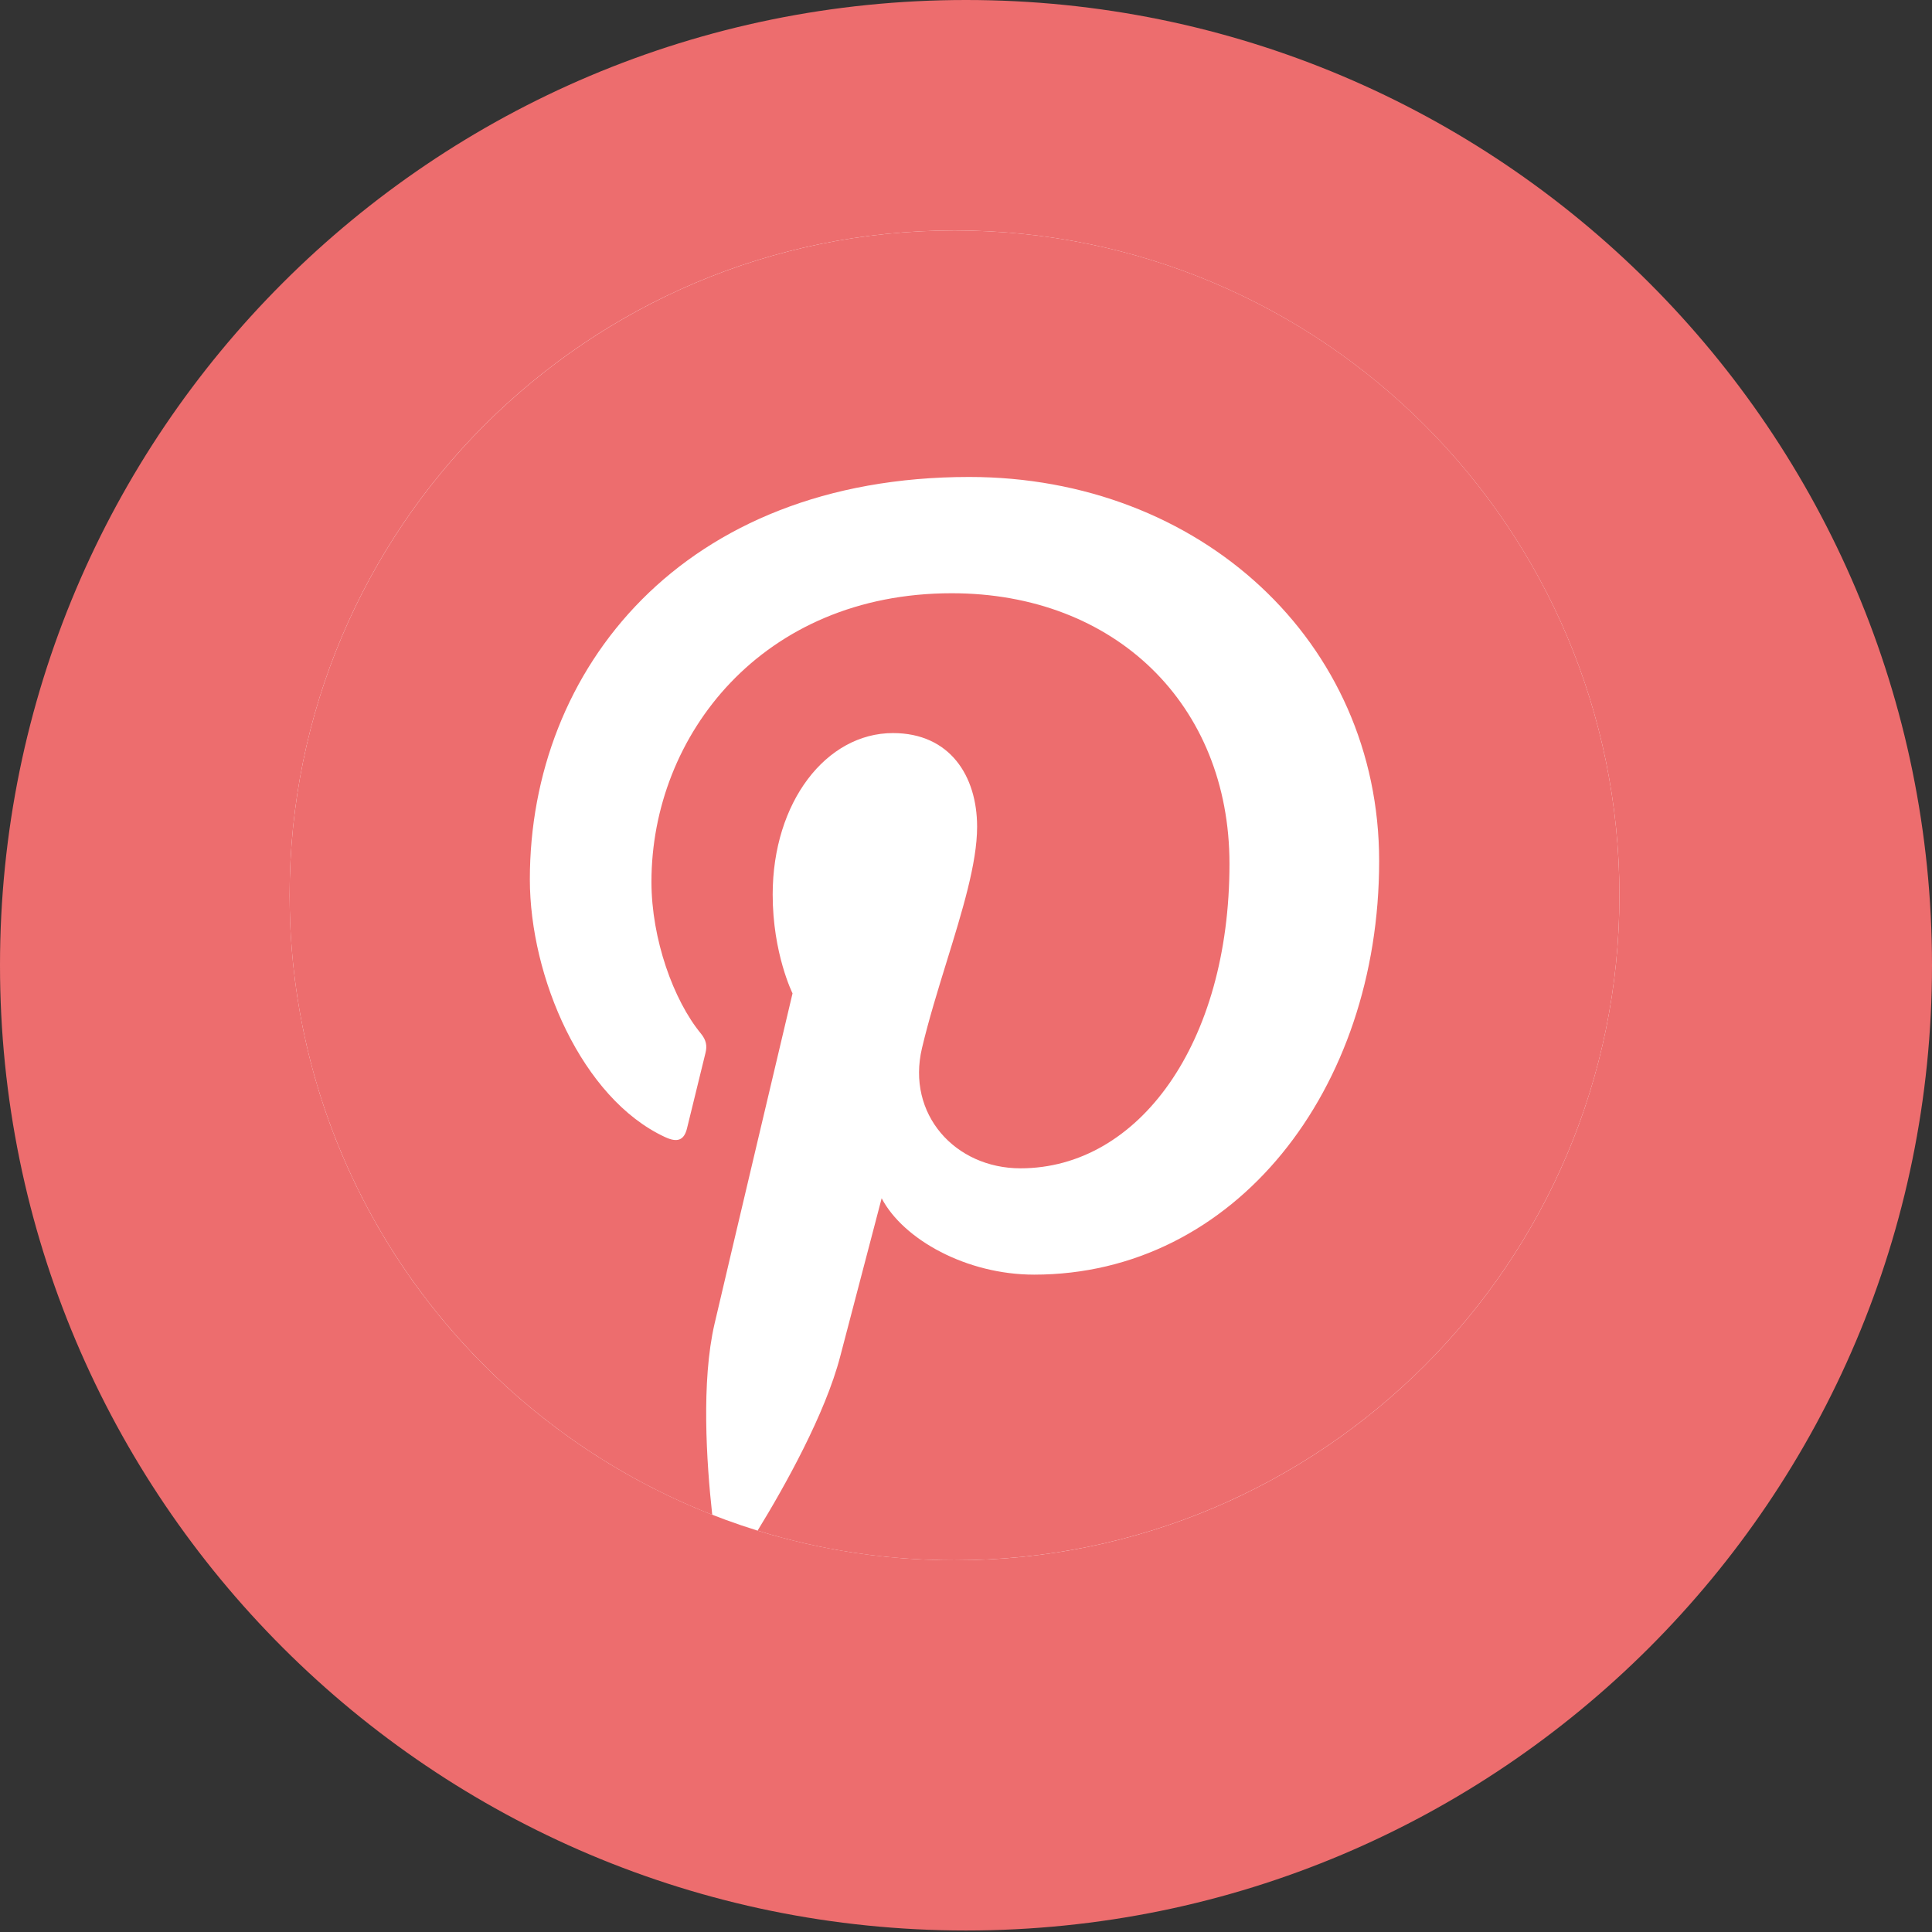
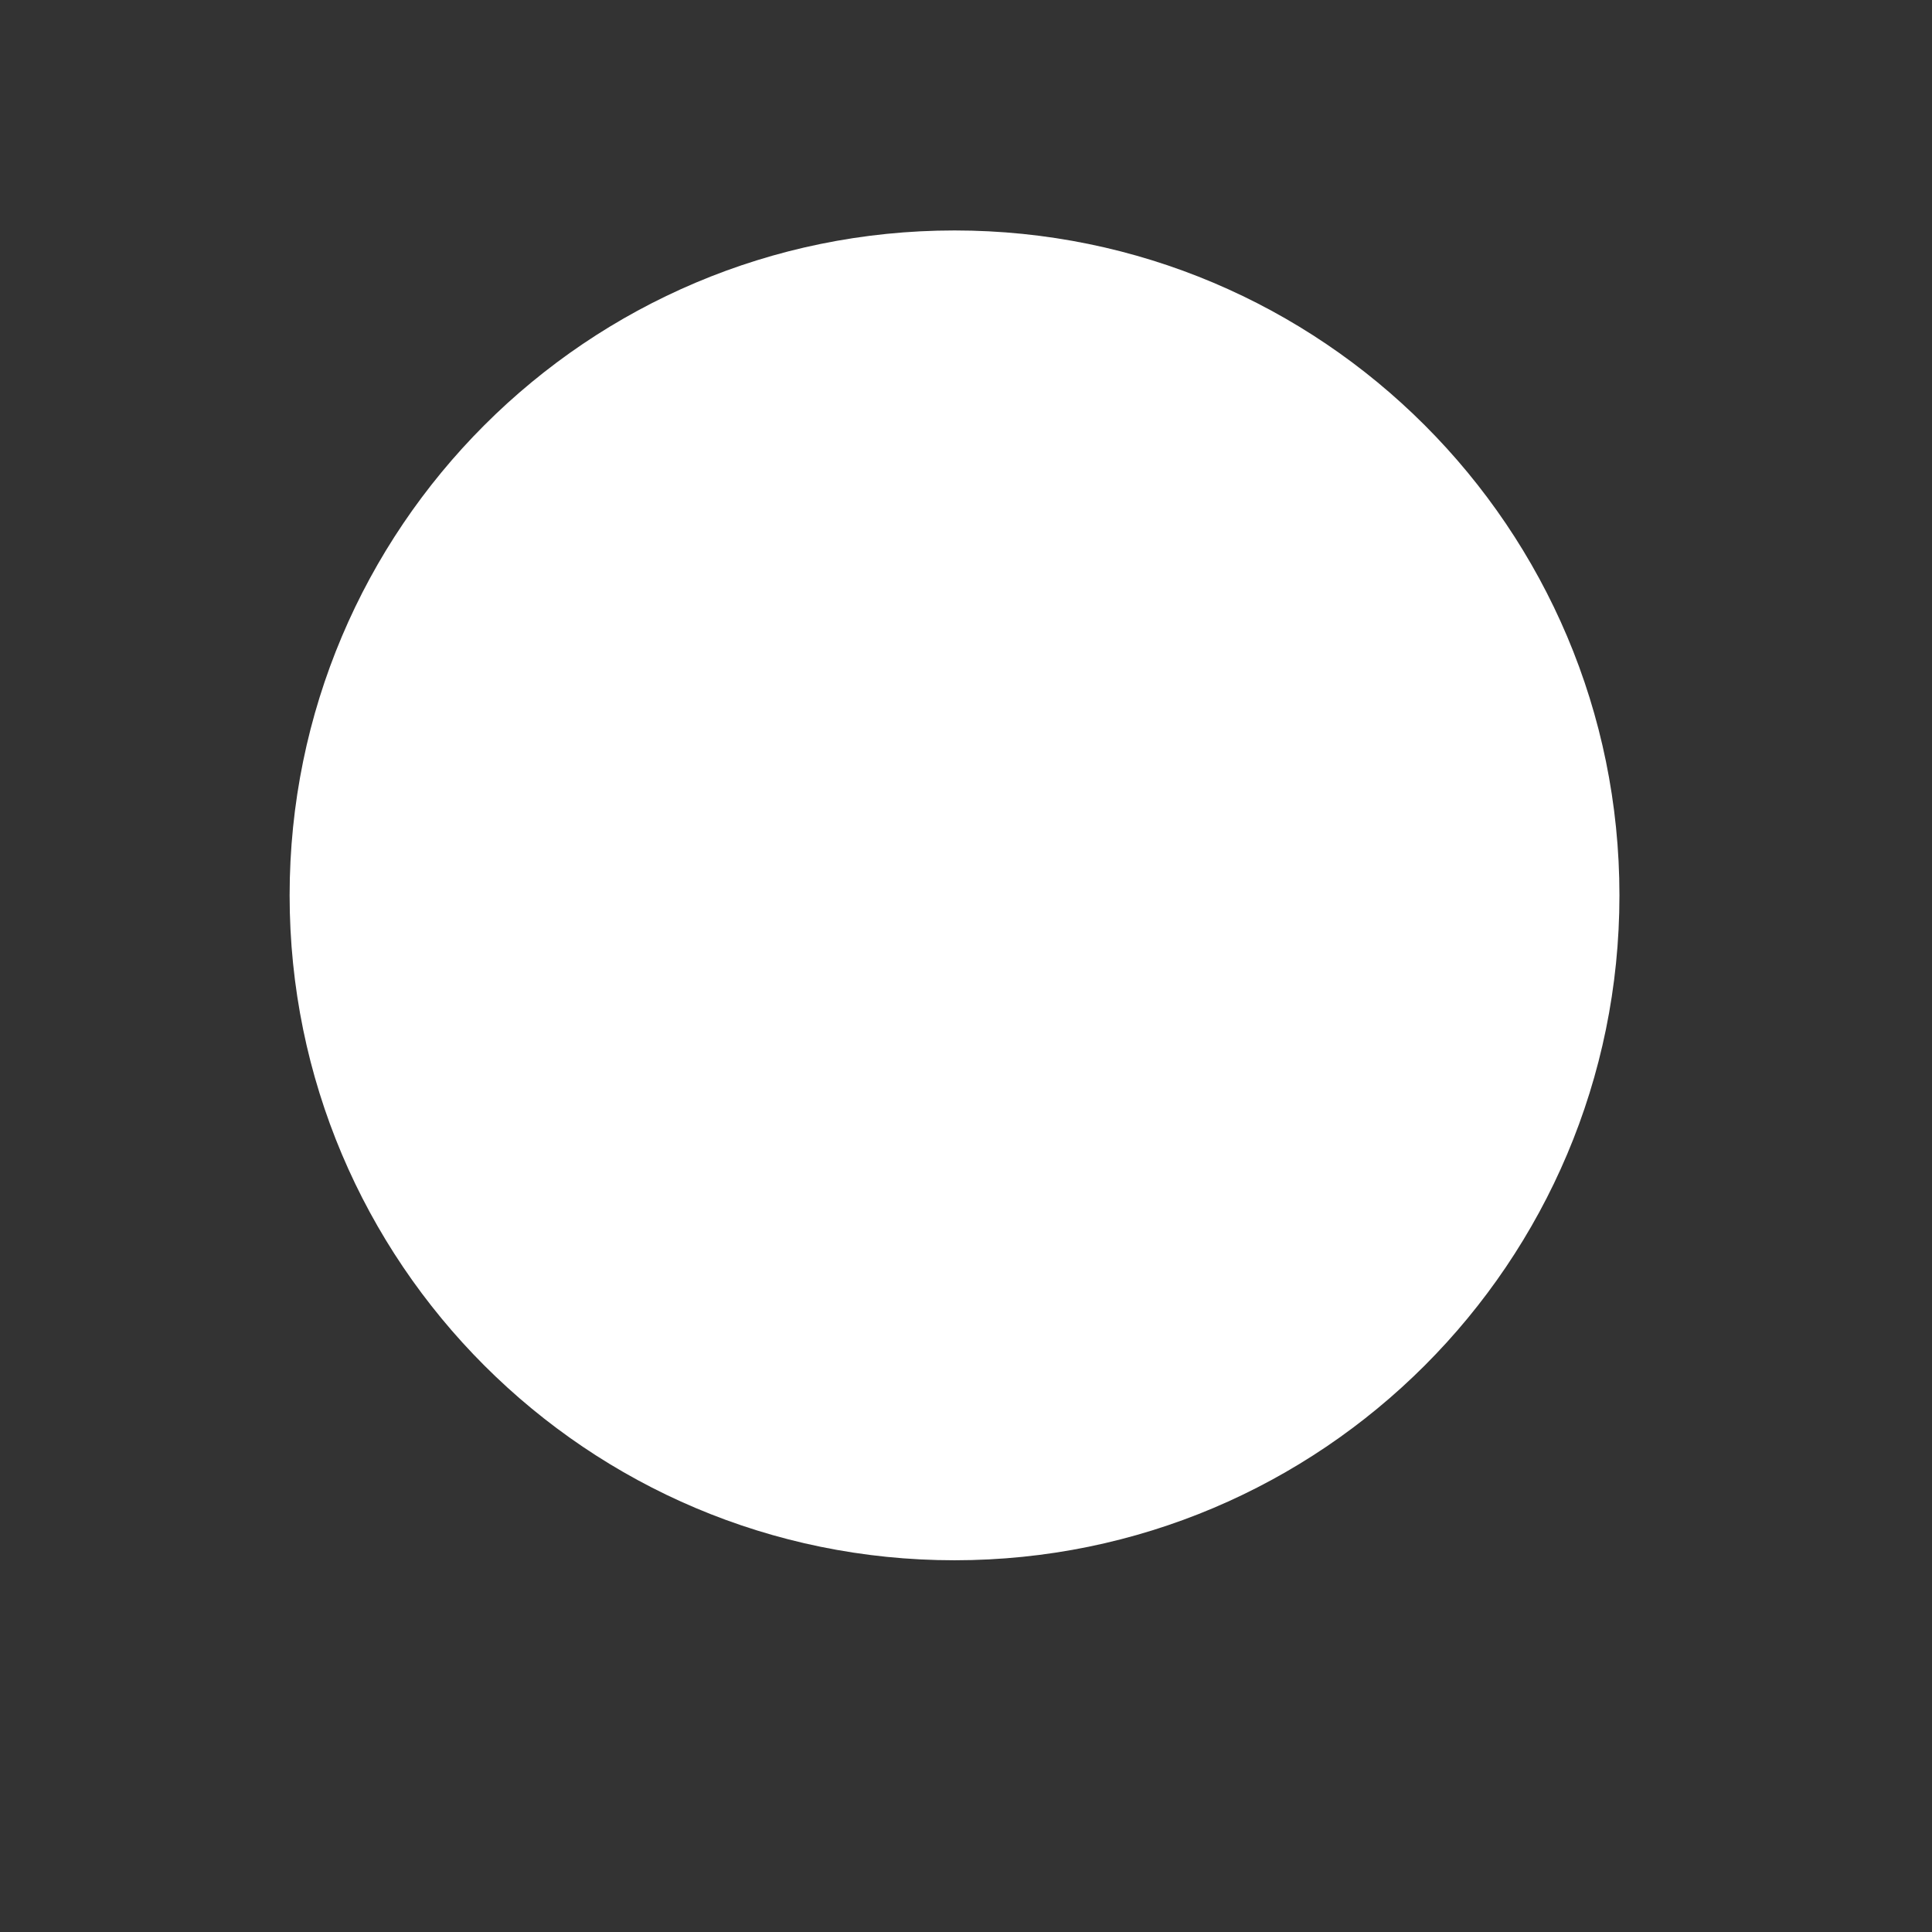
<svg xmlns="http://www.w3.org/2000/svg" width="32" height="32" viewBox="0 0 32 32" fill="none">
  <rect x="0" y="0" width="32" height="32" fill="#333333" stroke="none" />
-   <path d="M16 31.975C24.837 31.975 32 24.817 32 15.988C32 7.158 24.837 0 16 0C7.163 0 0 7.158 0 15.988C0 24.817 7.163 31.975 16 31.975Z" fill="#ED6D6E" />
  <path d="M15.81 25.843C21.892 25.843 26.823 20.913 26.823 14.83C26.823 8.747 21.892 3.817 15.81 3.817C9.727 3.817 4.797 8.747 4.797 14.83C4.797 20.913 9.727 25.843 15.81 25.843Z" fill="white" />
-   <path fill-rule="evenodd" clip-rule="evenodd" d="M4.797 14.83C4.797 8.748 9.728 3.817 15.811 3.817C21.894 3.817 26.823 8.747 26.823 14.83C26.823 20.912 21.892 25.843 15.809 25.843C14.674 25.843 13.579 25.672 12.548 25.352C12.997 24.621 13.668 23.422 13.917 22.465C14.051 21.95 14.603 19.847 14.603 19.847C14.963 20.532 16.011 21.112 17.128 21.112C20.45 21.112 22.843 18.057 22.843 14.262C22.843 10.623 19.874 7.9 16.053 7.9C11.3 7.9 8.776 11.091 8.776 14.565C8.776 16.181 9.636 18.192 11.012 18.832C11.22 18.93 11.332 18.887 11.38 18.685C11.394 18.628 11.428 18.487 11.471 18.314C11.542 18.027 11.634 17.653 11.686 17.436C11.713 17.324 11.699 17.229 11.61 17.12C11.155 16.568 10.79 15.553 10.79 14.606C10.79 12.177 12.63 9.826 15.764 9.826C18.469 9.826 20.364 11.67 20.364 14.307C20.364 17.286 18.859 19.351 16.902 19.351C15.821 19.351 15.011 18.456 15.271 17.36C15.383 16.887 15.534 16.4 15.68 15.927C15.938 15.091 16.184 14.297 16.184 13.694C16.184 12.848 15.73 12.142 14.79 12.142C13.685 12.142 12.798 13.285 12.798 14.817C12.798 15.793 13.127 16.453 13.127 16.453C13.127 16.453 12.035 21.067 11.835 21.927C11.614 22.878 11.701 24.218 11.797 25.09C7.7 23.485 4.797 19.496 4.797 14.83Z" fill="#ED6D6E" />
</svg>